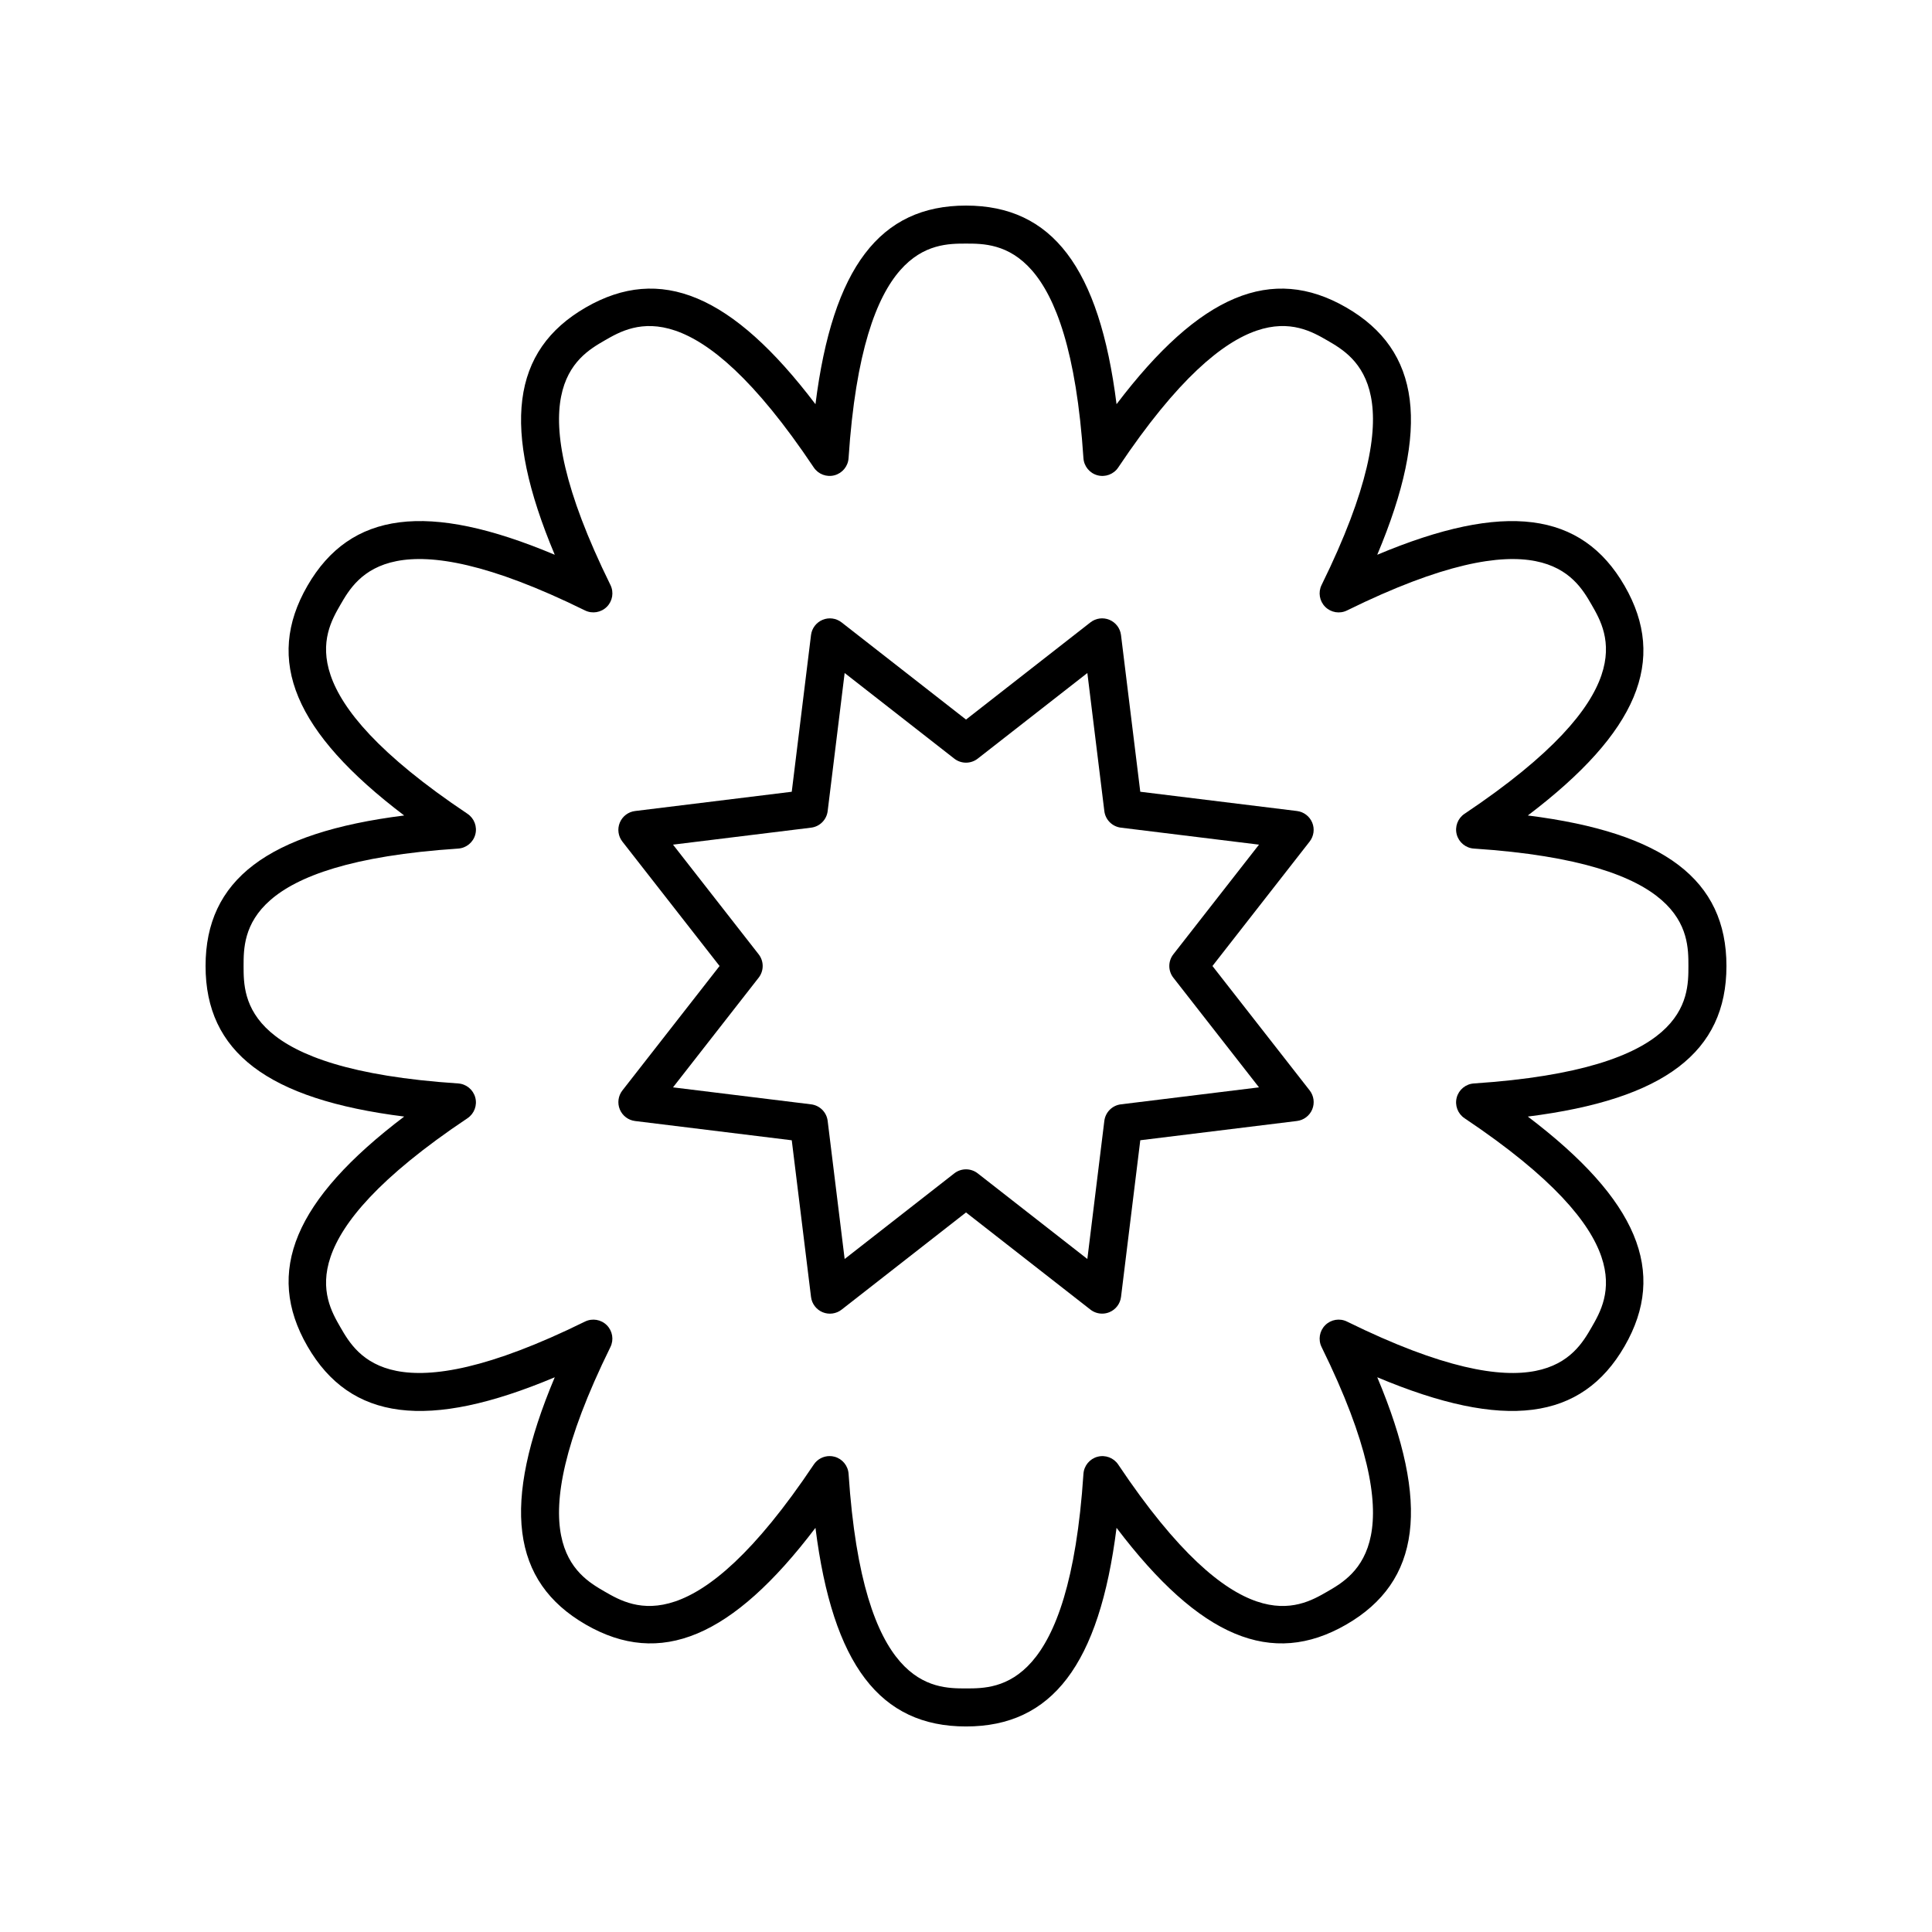
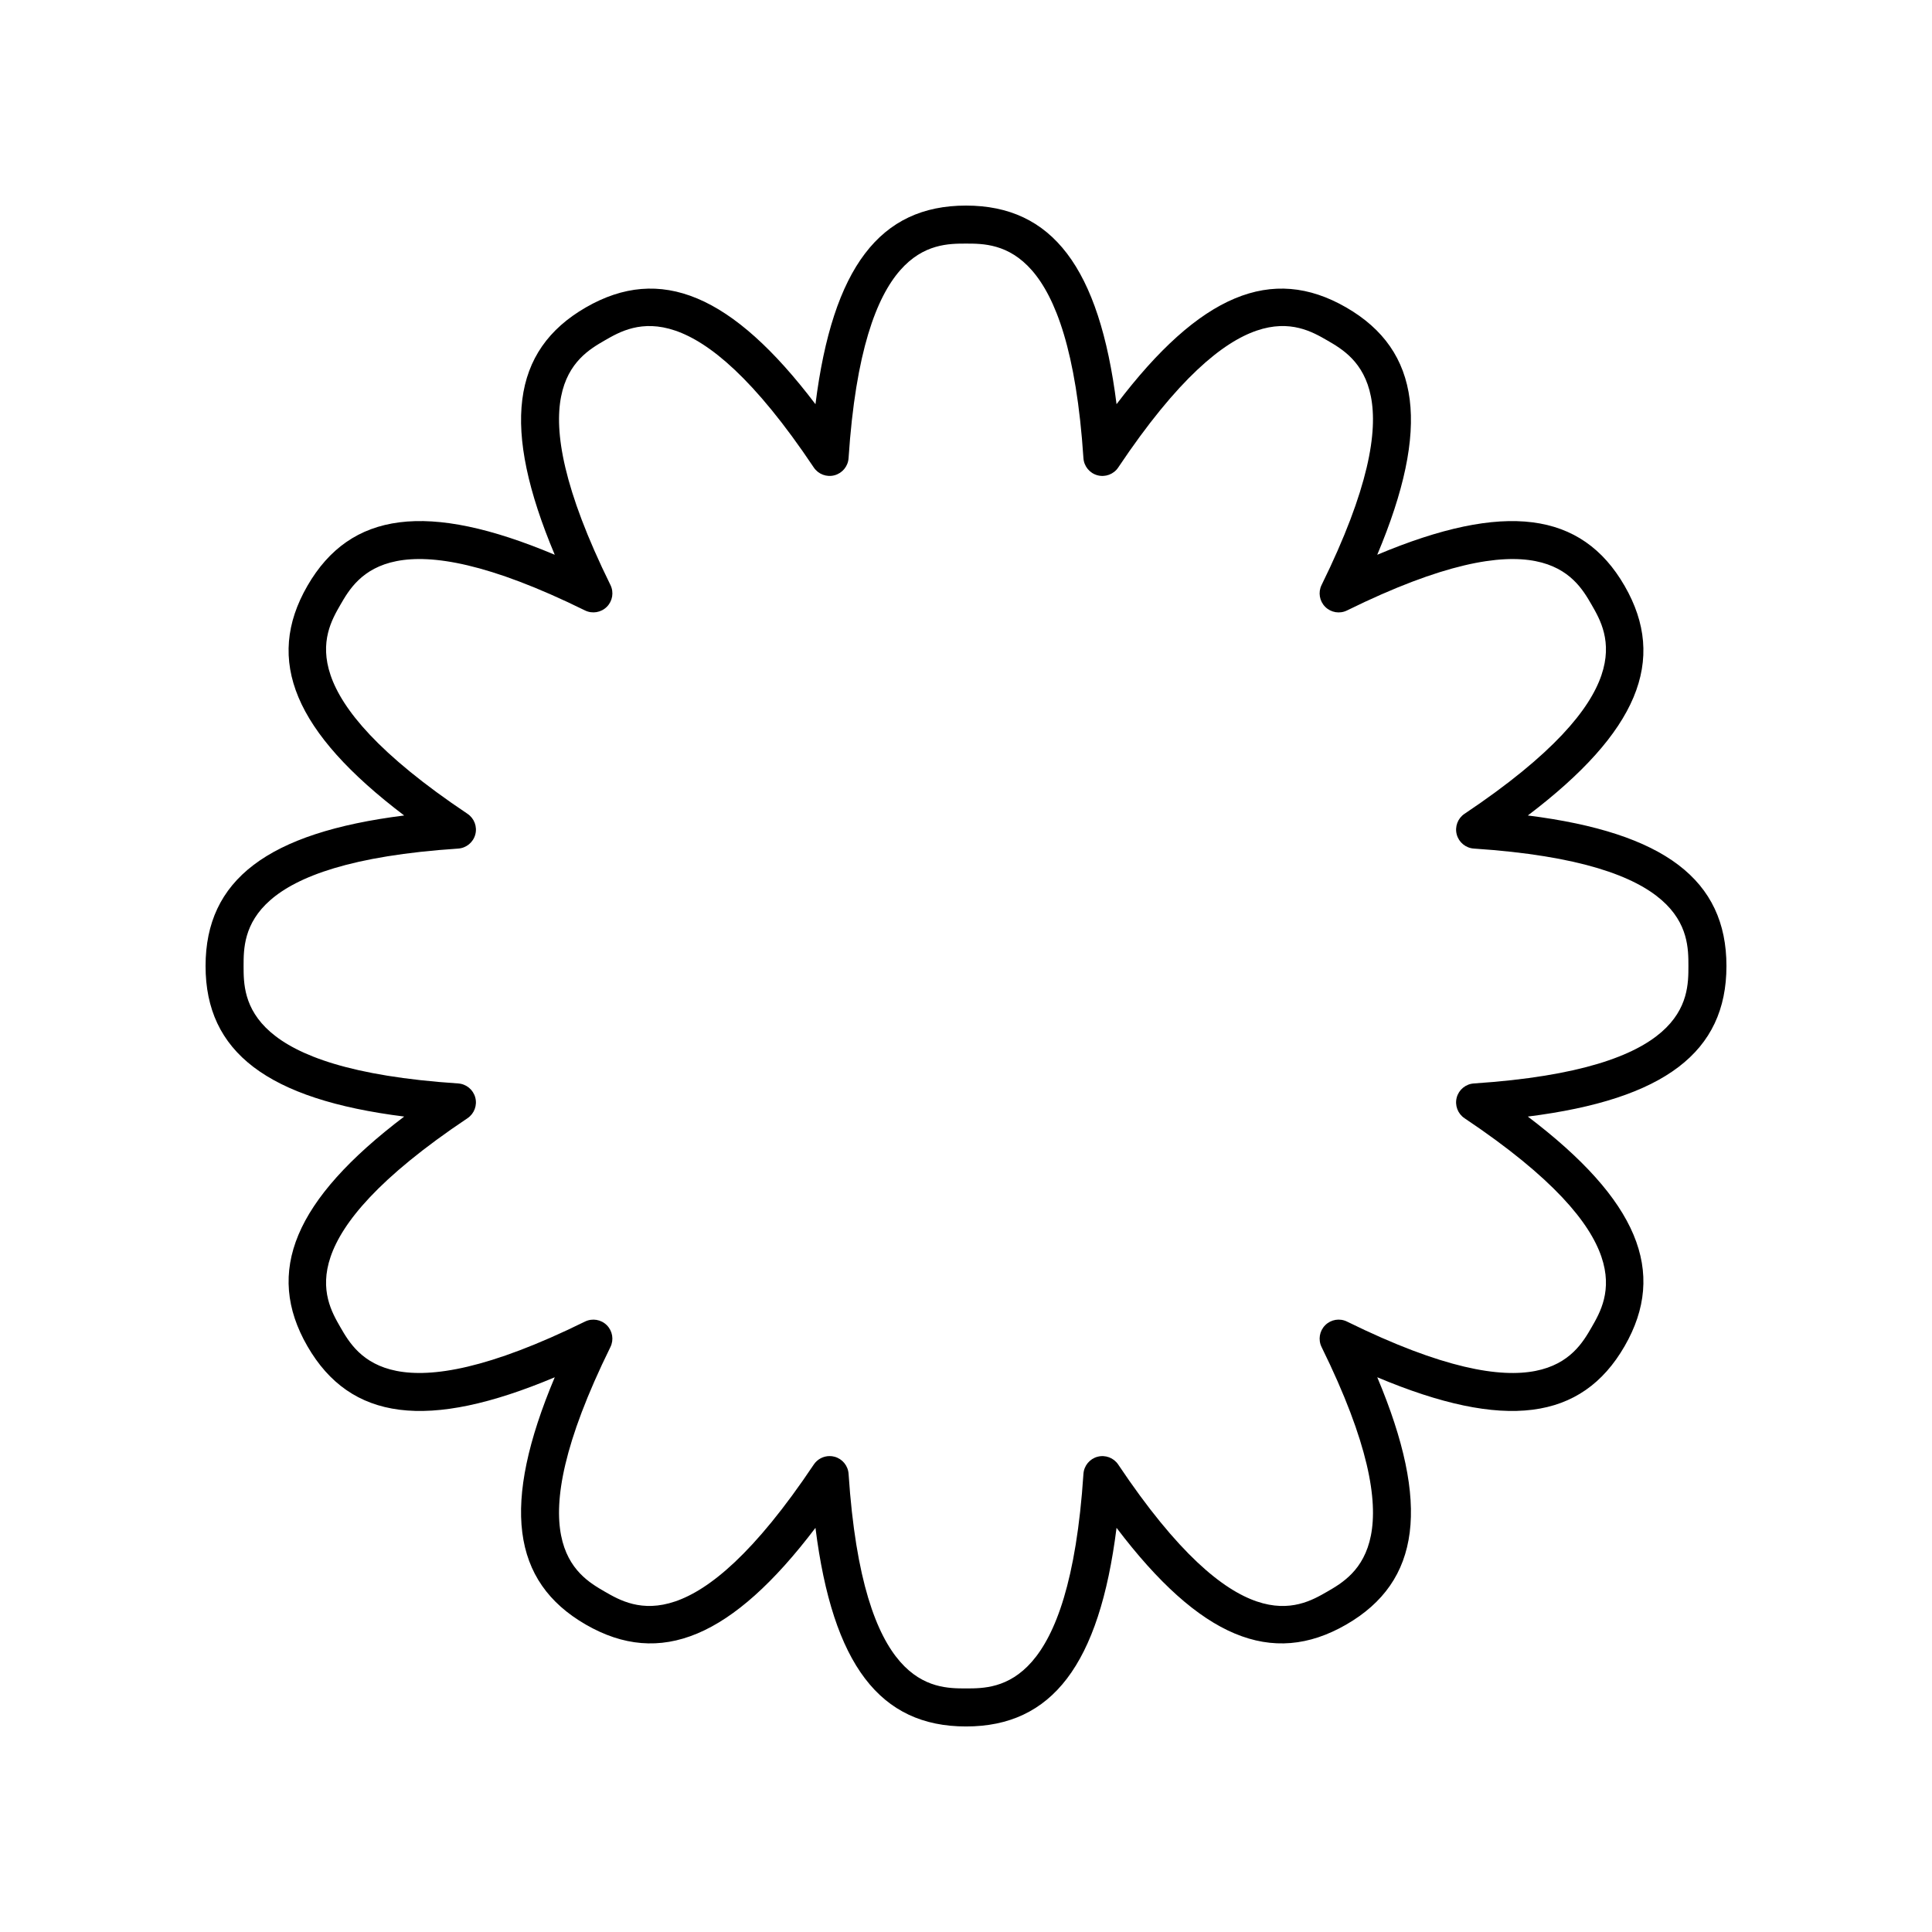
<svg xmlns="http://www.w3.org/2000/svg" fill="#000000" width="800px" height="800px" version="1.1" viewBox="144 144 512 512">
  <g>
-     <path d="m491.75 362c-0.695-1.676-2.238-2.852-4.039-3.074l-41.527-5.106-5.106-41.527c-0.223-1.801-1.398-3.344-3.074-4.039-1.676-0.699-3.598-0.434-5.031 0.684l-32.969 25.754-32.973-25.75c-1.438-1.121-3.352-1.383-5.031-0.684-1.676 0.695-2.852 2.238-3.074 4.039l-5.106 41.527-41.527 5.106c-1.801 0.223-3.344 1.398-4.039 3.074s-0.434 3.598 0.684 5.031l25.754 32.969-25.75 32.973c-1.117 1.434-1.379 3.352-0.684 5.031 0.695 1.676 2.238 2.852 4.039 3.074l41.527 5.106 5.106 41.527c0.223 1.801 1.398 3.344 3.074 4.039s3.598 0.434 5.031-0.684l32.969-25.758 32.973 25.75c0.902 0.703 1.996 1.066 3.102 1.066 0.652 0 1.305-0.125 1.93-0.383 1.676-0.695 2.852-2.238 3.074-4.039l5.106-41.527 41.527-5.106c1.801-0.223 3.344-1.398 4.039-3.074 0.695-1.676 0.434-3.598-0.684-5.031l-25.758-32.965 25.75-32.973c1.117-1.434 1.383-3.352 0.688-5.031zm-36.801 34.898c-1.426 1.824-1.426 4.383 0 6.203l22.695 29.059-36.598 4.5c-2.297 0.281-4.102 2.09-4.387 4.387l-4.5 36.598-29.055-22.695c-0.914-0.711-2.008-1.066-3.102-1.066s-2.188 0.355-3.102 1.066l-29.059 22.695-4.5-36.598c-0.281-2.297-2.09-4.102-4.387-4.387l-36.598-4.5 22.695-29.059c1.426-1.824 1.426-4.383 0-6.203l-22.695-29.059 36.598-4.5c2.297-0.281 4.102-2.09 4.387-4.387l4.5-36.598 29.059 22.695c1.824 1.422 4.379 1.422 6.203 0l29.059-22.695 4.5 36.598c0.281 2.297 2.09 4.102 4.387 4.387l36.598 4.5z" />
    <path d="m548.89 360.11c29.133-22.09 37.023-41.152 25.637-60.867-11.383-19.711-31.832-22.402-65.543-8.223 14.191-33.703 11.496-54.156-8.219-65.543-19.707-11.379-38.773-3.504-60.867 25.637-4.566-36.273-17.129-52.633-39.895-52.633s-35.332 16.363-39.895 52.637c-22.09-29.141-41.156-37.023-60.867-25.641-19.715 11.387-22.41 31.836-8.223 65.543-33.703-14.188-54.16-11.488-65.543 8.223-11.387 19.719-3.496 38.777 25.637 60.867-36.273 4.562-52.633 17.125-52.633 39.895 0 22.766 16.363 35.332 52.637 39.895-29.137 22.09-37.023 41.148-25.641 60.867 11.387 19.715 31.836 22.41 65.543 8.223-14.191 33.703-11.492 54.156 8.223 65.539 19.703 11.371 38.773 3.496 60.867-25.637 4.562 36.273 17.125 52.637 39.895 52.637 22.766 0 35.332-16.363 39.895-52.637 22.086 29.133 41.148 37.008 60.867 25.637 19.715-11.387 22.41-31.836 8.223-65.543 33.711 14.191 54.16 11.496 65.539-8.219 11.387-19.719 3.496-38.777-25.637-60.867 36.273-4.566 52.637-17.129 52.637-39.895 0-22.77-16.363-35.332-52.637-39.895zm-14.305 71.016c-2.152 0.145-3.977 1.641-4.535 3.723s0.27 4.293 2.062 5.492c47.367 31.688 38.129 47.695 33.688 55.387-4.434 7.691-13.68 23.695-64.82-1.492-1.941-0.961-4.266-0.57-5.789 0.957-1.523 1.523-1.91 3.852-0.957 5.789 25.184 51.141 9.184 60.379 1.492 64.82-7.688 4.441-23.695 13.691-55.387-33.684-1.199-1.789-3.398-2.621-5.492-2.062-2.082 0.559-3.582 2.383-3.723 4.535-3.762 56.859-22.242 56.859-31.121 56.859s-27.363 0-31.121-56.867c-0.145-2.152-1.641-3.977-3.723-4.535-0.434-0.117-0.871-0.172-1.305-0.172-1.652 0-3.238 0.816-4.188 2.234-31.695 47.371-47.699 38.129-55.391 33.691-7.691-4.441-23.691-13.68 1.492-64.82 0.953-1.938 0.566-4.262-0.957-5.789-1.523-1.52-3.844-1.914-5.789-0.957-51.133 25.18-60.379 9.184-64.816 1.492-4.441-7.691-13.684-23.695 33.684-55.387 1.793-1.199 2.621-3.406 2.062-5.492-0.559-2.082-2.383-3.582-4.535-3.723-56.863-3.762-56.863-22.242-56.863-31.121s0-27.363 56.867-31.121c2.152-0.145 3.977-1.641 4.535-3.723s-0.27-4.293-2.062-5.492c-47.371-31.691-38.133-47.695-33.688-55.391 4.441-7.688 13.684-23.688 64.82 1.492 1.93 0.953 4.262 0.566 5.789-0.957 1.523-1.523 1.91-3.852 0.957-5.789-25.188-51.137-9.184-60.379-1.496-64.816 7.691-4.441 23.695-13.688 55.387 33.684 1.199 1.789 3.406 2.621 5.492 2.062 2.082-0.559 3.582-2.383 3.723-4.535 3.762-56.863 22.242-56.863 31.125-56.863 8.879 0 27.363 0 31.121 56.867 0.145 2.152 1.641 3.977 3.723 4.535 2.09 0.555 4.293-0.273 5.492-2.062 31.688-47.375 47.688-38.137 55.387-33.688 7.691 4.441 23.691 13.68-1.492 64.82-0.953 1.938-0.566 4.262 0.957 5.789s3.852 1.918 5.789 0.957c51.137-25.184 60.383-9.184 64.82-1.496 4.441 7.691 13.684 23.695-33.684 55.387-1.793 1.199-2.621 3.406-2.062 5.492 0.559 2.082 2.383 3.582 4.535 3.723 56.859 3.762 56.859 22.242 56.859 31.125 0 8.879 0 27.359-56.863 31.121z" />
  </g>
</svg>